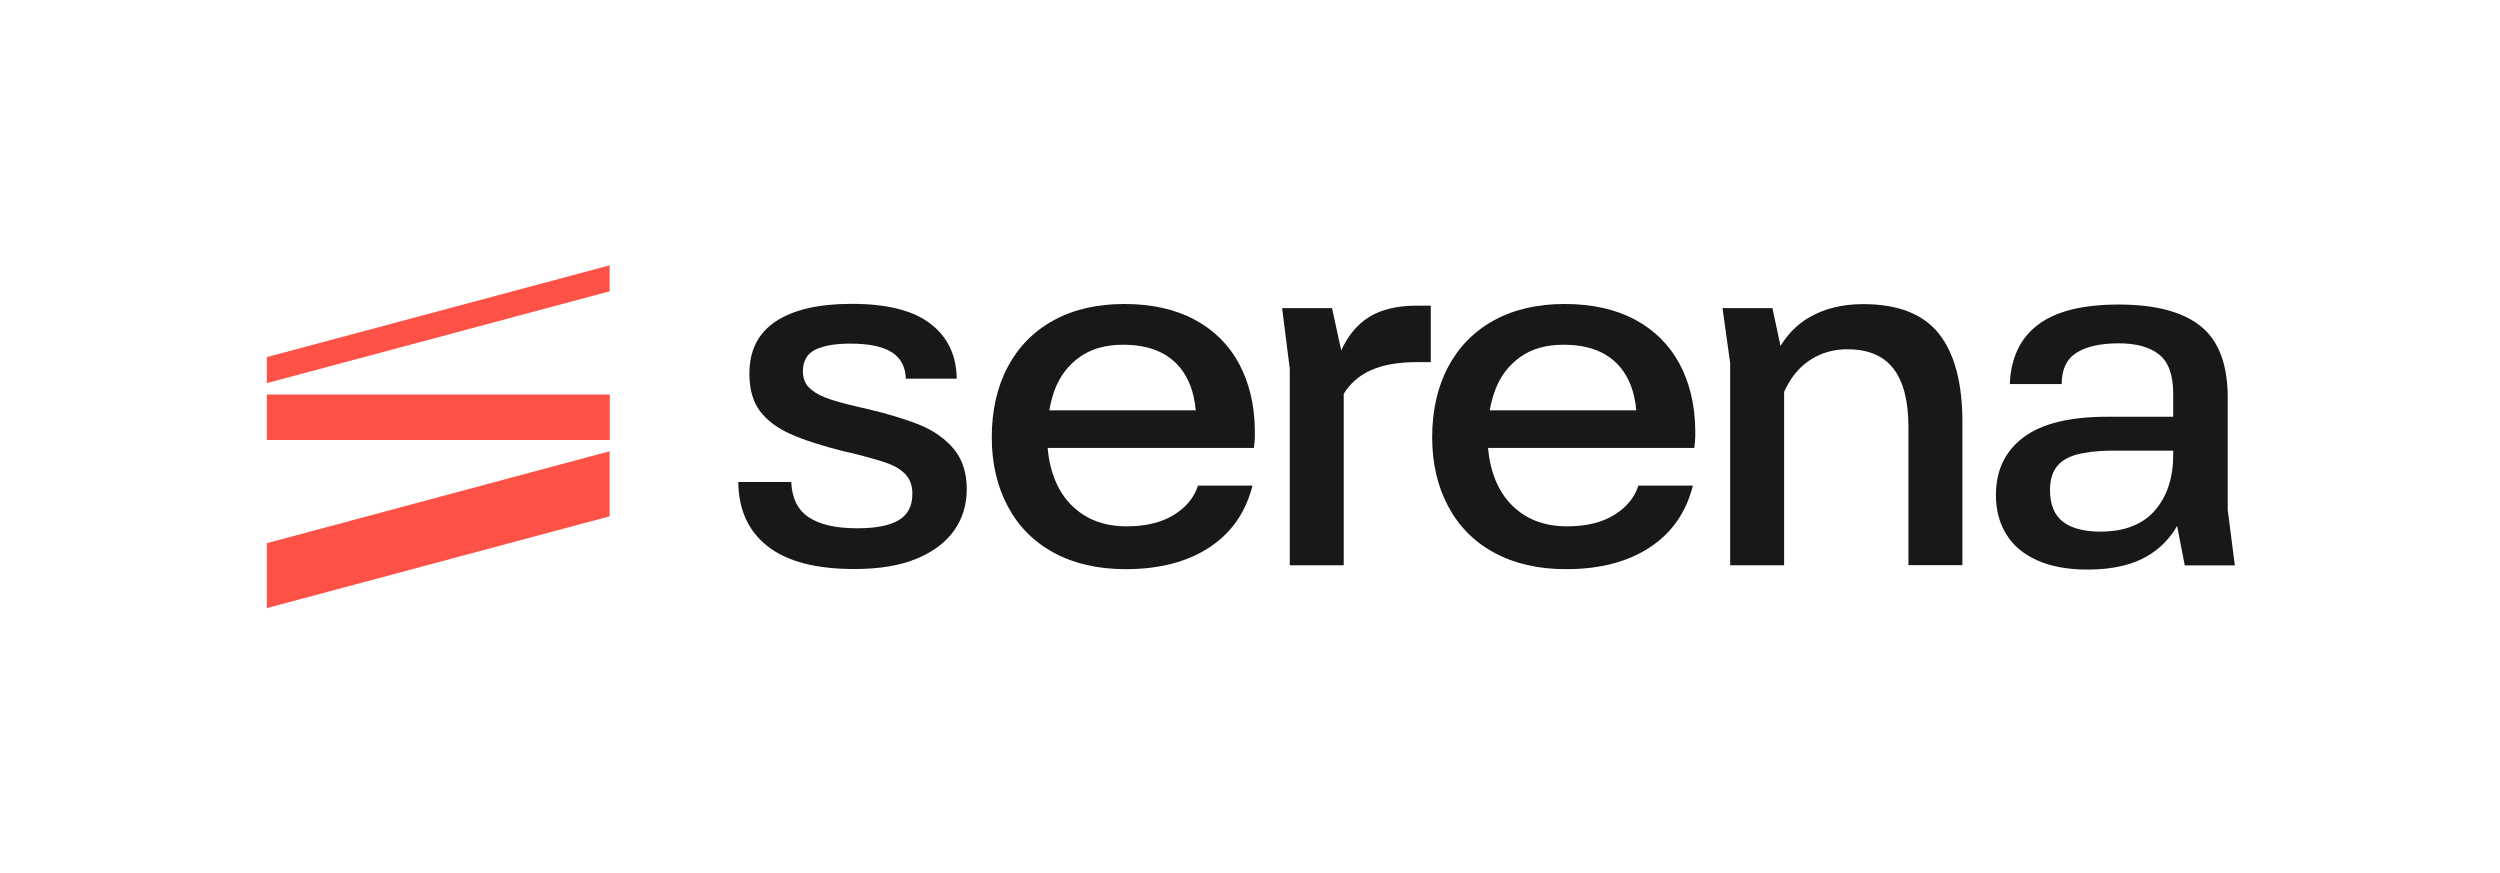
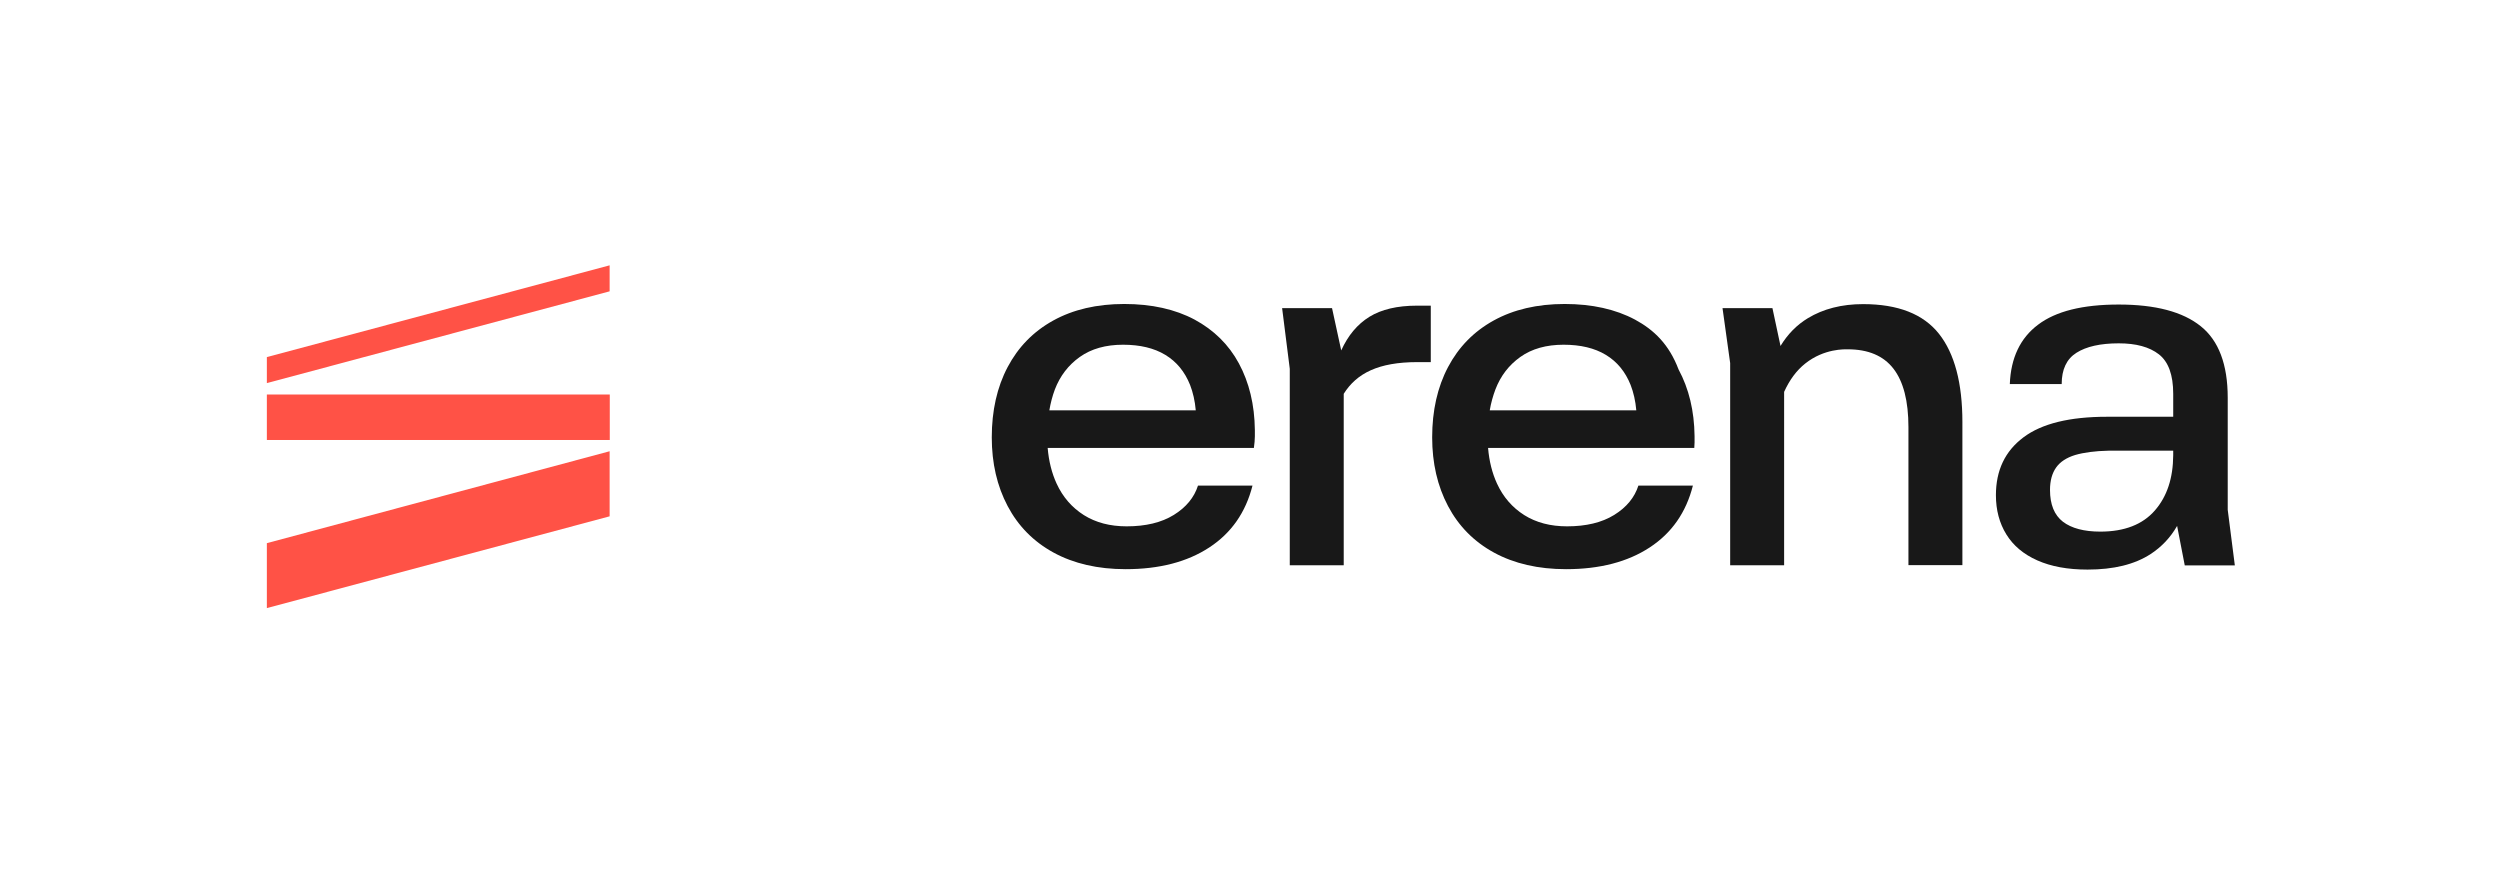
<svg xmlns="http://www.w3.org/2000/svg" version="1.1" id="Camada_1" x="0px" y="0px" viewBox="0 0 1797.8 628.1" style="enable-background:new 0 0 1797.8 628.1;" xml:space="preserve">
  <style type="text/css">
	.st0{fill:#FF5246;}
	.st1{fill:#181818;}
</style>
  <g id="Removable_x5F_Background">
</g>
  <g id="ART">
    <g>
      <g>
        <polygon class="st0" points="191.9,275.5 438.4,209.5 438.4,190.8 191.9,256.8    " />
        <rect x="191.9" y="283.7" class="st0" width="246.6" height="32.7" />
        <polygon class="st0" points="191.9,437.3 438.4,371.3 438.4,324.5 191.9,390.6    " />
      </g>
      <g>
-         <path class="st1" d="M662,305.8c-10-4.1-23.3-8.2-39.9-12.1c-1-0.2-2.1-0.5-3.3-0.7l-1.5-0.4c-10.7-2.4-18.7-4.7-24-6.8     c-5.3-2.1-9.2-4.6-11.9-7.5s-4-6.7-4-11.4c0-7.3,2.9-12.4,8.8-15.4c5.9-2.9,14.3-4.4,25.3-4.4c13.4,0,23.4,2.1,29.8,6.2     c6.5,4.2,9.8,10.5,10.1,19H688c-0.2-16.8-6.5-30-18.9-39.5c-12.3-9.5-31.2-14.3-56.6-14.3c-23.7,0-41.9,4.2-54.6,12.6     c-12.7,8.4-19,20.9-19,37.5c0,11.2,2.5,20.2,7.5,26.9c5,6.7,12.3,12.2,21.8,16.5s22.5,8.5,38.8,12.6l6.6,1.5     c10.7,2.7,18.9,5,24.5,7s10,4.7,13.2,8.2s4.8,8.1,4.8,13.7c0,8.8-3.2,15.1-9.7,19s-16.4,5.9-29.8,5.9c-15.4,0-27-2.6-35-7.9     c-7.9-5.2-12.1-13.7-12.6-25.4h-38.1c0.2,20,7.3,35.5,21.2,46.3c13.9,10.9,34.7,16.3,62.2,16.3c18.1,0,33.1-2.5,45-7.5     c12-5,20.9-11.8,26.9-20.3s9-18.4,9-29.7c0-11.7-3.1-21.3-9.2-28.7C680,315.8,672,310,662,305.8z" />
        <path class="st1" d="M859,229.8c-13.9-7.4-30.8-11.2-50.5-11.2c-19.8,0-36.8,4-51.1,11.9s-25.2,19.1-32.8,33.5     s-11.4,31.3-11.4,50.5c0,18.6,3.8,35,11.4,49.4c7.6,14.4,18.6,25.6,33.1,33.5s31.8,11.9,51.8,11.9c24.2,0,44.2-5.2,60.1-15.6     c15.9-10.4,26.2-25.2,31.1-44.5h-39.2c-2.7,8.5-8.5,15.6-17.4,21.1s-20.2,8.2-33.9,8.2c-12,0-22.2-2.7-30.8-8.1     c-8.5-5.4-15.1-12.9-19.6-22.7c-3.4-7.4-5.6-16-6.4-25.6h148.3c0.2-1.5,0.4-2.9,0.5-4.4s0.2-2.8,0.2-4v-4.4     c-0.2-18.3-4.1-34.3-11.5-48C883.6,247.8,872.9,237.3,859,229.8z M758.6,280c3.7-9.6,9.6-17.4,17.9-23.3     c8.3-5.9,18.7-8.8,31.1-8.8c12.2,0,22.3,2.4,30.4,7.3c8.1,4.9,14,12.1,17.8,21.6c2.1,5.4,3.5,11.5,4.1,18.3H754.6     C755.5,289.8,756.8,284.8,758.6,280z" />
        <path class="st1" d="M984.8,227.8c-8.7,5.4-15.4,13.4-20.3,24.2l-6.6-30.4H922l5.5,43.6v141.3h38.8V283.2     c9.3-14.8,25-22.8,53-22.8h9.6v-40.6h-9.9C1004.8,219.8,993.4,222.5,984.8,227.8z" />
-         <path class="st1" d="M1175.7,229.8c-13.9-7.4-30.8-11.2-50.5-11.2c-19.8,0-36.8,4-51.1,11.9c-14.3,7.9-25.2,19.1-32.8,33.5     c-7.6,14.4-11.4,31.3-11.4,50.5c0,18.6,3.8,35,11.4,49.4s18.6,25.6,33.1,33.5s31.8,11.9,51.8,11.9c24.2,0,44.2-5.2,60.1-15.6     s26.2-25.2,31.1-44.5h-39.2c-2.7,8.5-8.5,15.6-17.4,21.1s-20.2,8.2-33.9,8.2c-12,0-22.2-2.7-30.8-8.1     c-8.5-5.4-15.1-12.9-19.6-22.7c-3.4-7.4-5.6-16-6.4-25.6h148.3c0.2-1.5,0.4-2.9,0.5-4.4s0.2-2.8,0.2-4v-4.4     c-0.2-18.3-4.1-34.3-11.5-48C1200.3,247.8,1189.6,237.3,1175.7,229.8z M1075.4,280c3.7-9.6,9.6-17.4,17.9-23.3s18.7-8.8,31.1-8.8     c12.2,0,22.3,2.4,30.4,7.3c8.1,4.9,14,12.1,17.8,21.6c2.1,5.4,3.5,11.5,4.1,18.3h-105.4C1072.2,289.8,1073.6,284.8,1075.4,280z" />
+         <path class="st1" d="M1175.7,229.8c-13.9-7.4-30.8-11.2-50.5-11.2c-19.8,0-36.8,4-51.1,11.9c-14.3,7.9-25.2,19.1-32.8,33.5     c-7.6,14.4-11.4,31.3-11.4,50.5c0,18.6,3.8,35,11.4,49.4s18.6,25.6,33.1,33.5s31.8,11.9,51.8,11.9c24.2,0,44.2-5.2,60.1-15.6     s26.2-25.2,31.1-44.5h-39.2c-2.7,8.5-8.5,15.6-17.4,21.1s-20.2,8.2-33.9,8.2c-12,0-22.2-2.7-30.8-8.1     c-8.5-5.4-15.1-12.9-19.6-22.7c-3.4-7.4-5.6-16-6.4-25.6h148.3s0.2-2.8,0.2-4v-4.4     c-0.2-18.3-4.1-34.3-11.5-48C1200.3,247.8,1189.6,237.3,1175.7,229.8z M1075.4,280c3.7-9.6,9.6-17.4,17.9-23.3s18.7-8.8,31.1-8.8     c12.2,0,22.3,2.4,30.4,7.3c8.1,4.9,14,12.1,17.8,21.6c2.1,5.4,3.5,11.5,4.1,18.3h-105.4C1072.2,289.8,1073.6,284.8,1075.4,280z" />
        <path class="st1" d="M1607.1,406.5l-5.1-39.9V286c0-23.9-6.5-41.1-19.4-51.4c-12.9-10.4-32.6-15.6-59-15.6     c-25.9,0-45.2,4.8-58,14.5c-12.8,9.6-19.6,23.9-20.3,42.7h37.3c0-10.5,3.5-18,10.6-22.5s17.2-6.8,30.4-6.8     c12.5,0,22.1,2.6,28.9,7.9c6.8,5.3,10.3,14.7,10.3,28.4v16.5h-47.6c-26.9,0-46.9,4.9-60.1,14.8s-19.8,23.7-19.8,41.6     c0,10.7,2.5,20.1,7.5,28.2s12.4,14.3,22.3,18.7c9.9,4.4,21.9,6.6,36.1,6.6c18.8,0,33.9-3.7,45.4-11.2c7.8-5.1,14.2-11.8,19-20.2     l5.5,28.4h36V406.5z M1549.6,367.1c-8.8,10.1-21.9,15.2-39.2,15.2c-11.7,0-20.7-2.4-26.9-7.1c-6.2-4.8-9.3-12.4-9.3-22.9     c0-6.6,1.5-12,4.4-16.1s7.5-7.1,13.7-9c6.2-1.8,14.2-2.9,24-3.1h7h39.5v3.3C1562.7,343.8,1558.4,357,1549.6,367.1z" />
        <path class="st1" d="M1339.8,218.7c-15.4,0-28.6,3.4-39.7,10.1c-8.1,4.9-14.6,11.6-19.7,20l-5.8-27.2h-35.9l5.5,39.5v145.4h38.8     V281.8c3.9-8.6,8.9-15.4,15.2-20.4c13.7-10.9,28.6-10.2,30.6-10.2c14.6,0,25.6,4.6,32.8,13.9c7.2,9.3,10.8,23.3,10.8,42.1v99.2     h38.8V303.6c0-28.1-5.6-49.3-16.8-63.5C1383.1,225.8,1364.9,218.7,1339.8,218.7z" />
      </g>
    </g>
  </g>
</svg>